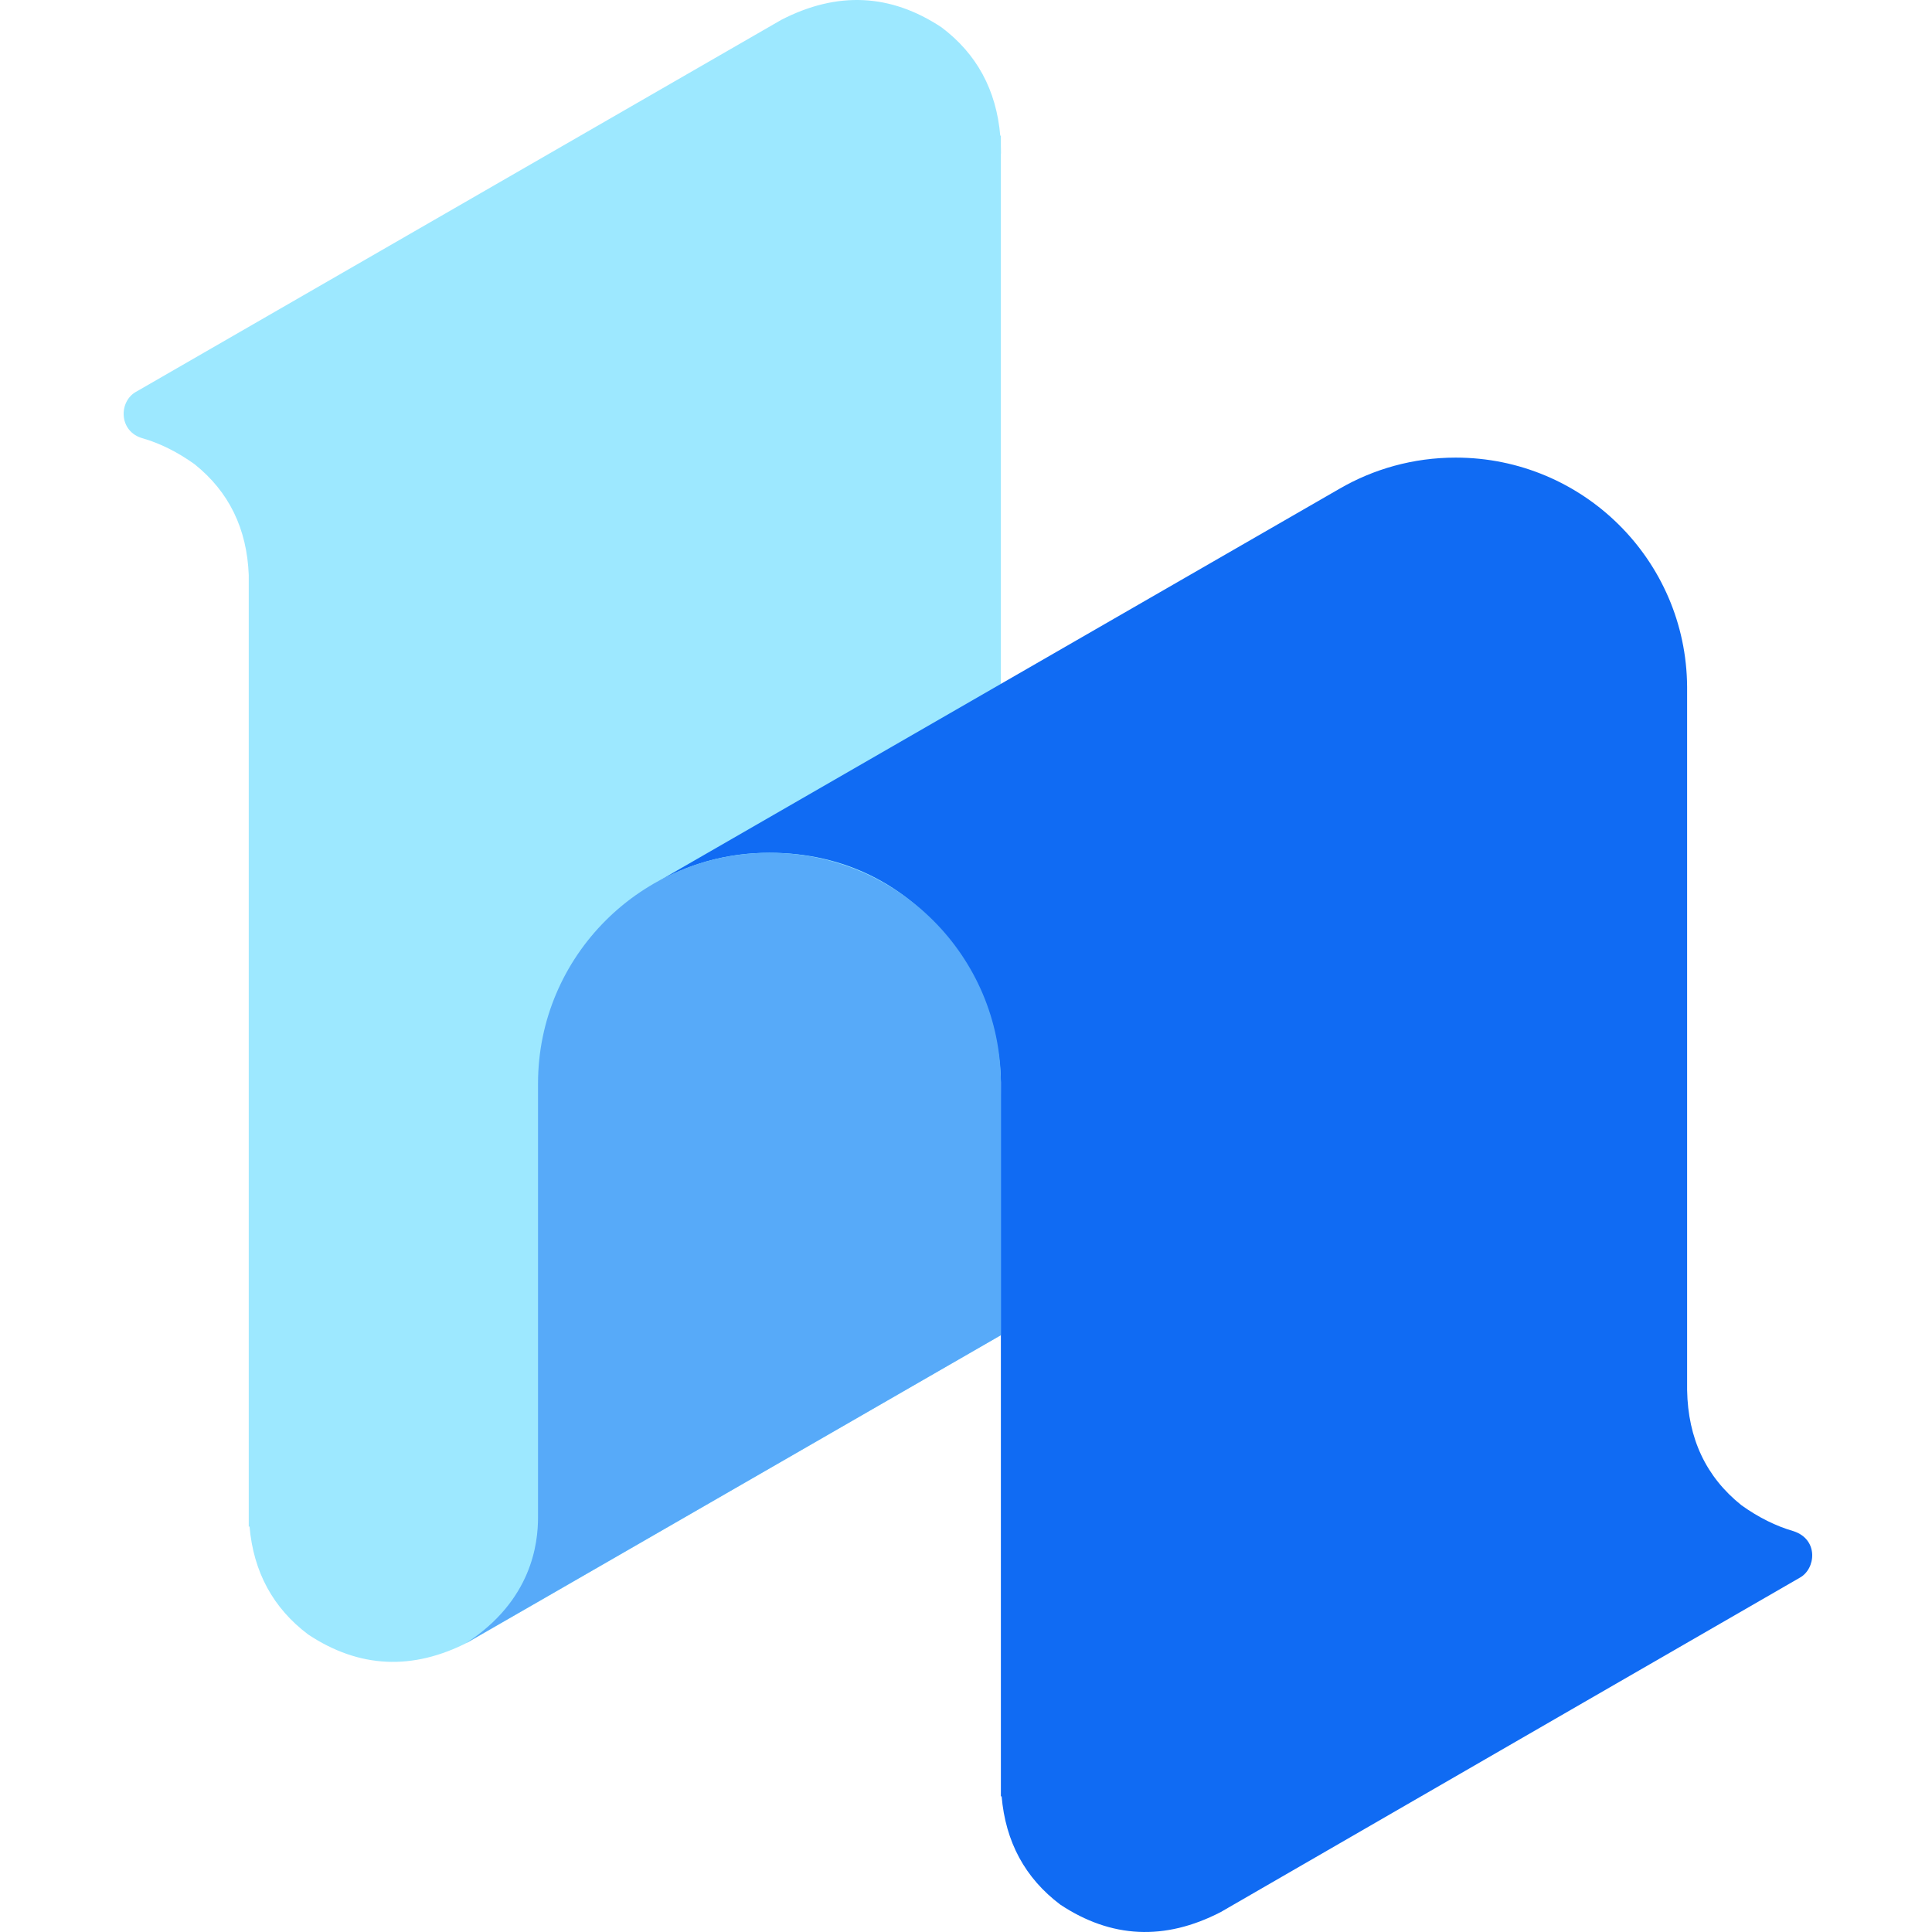
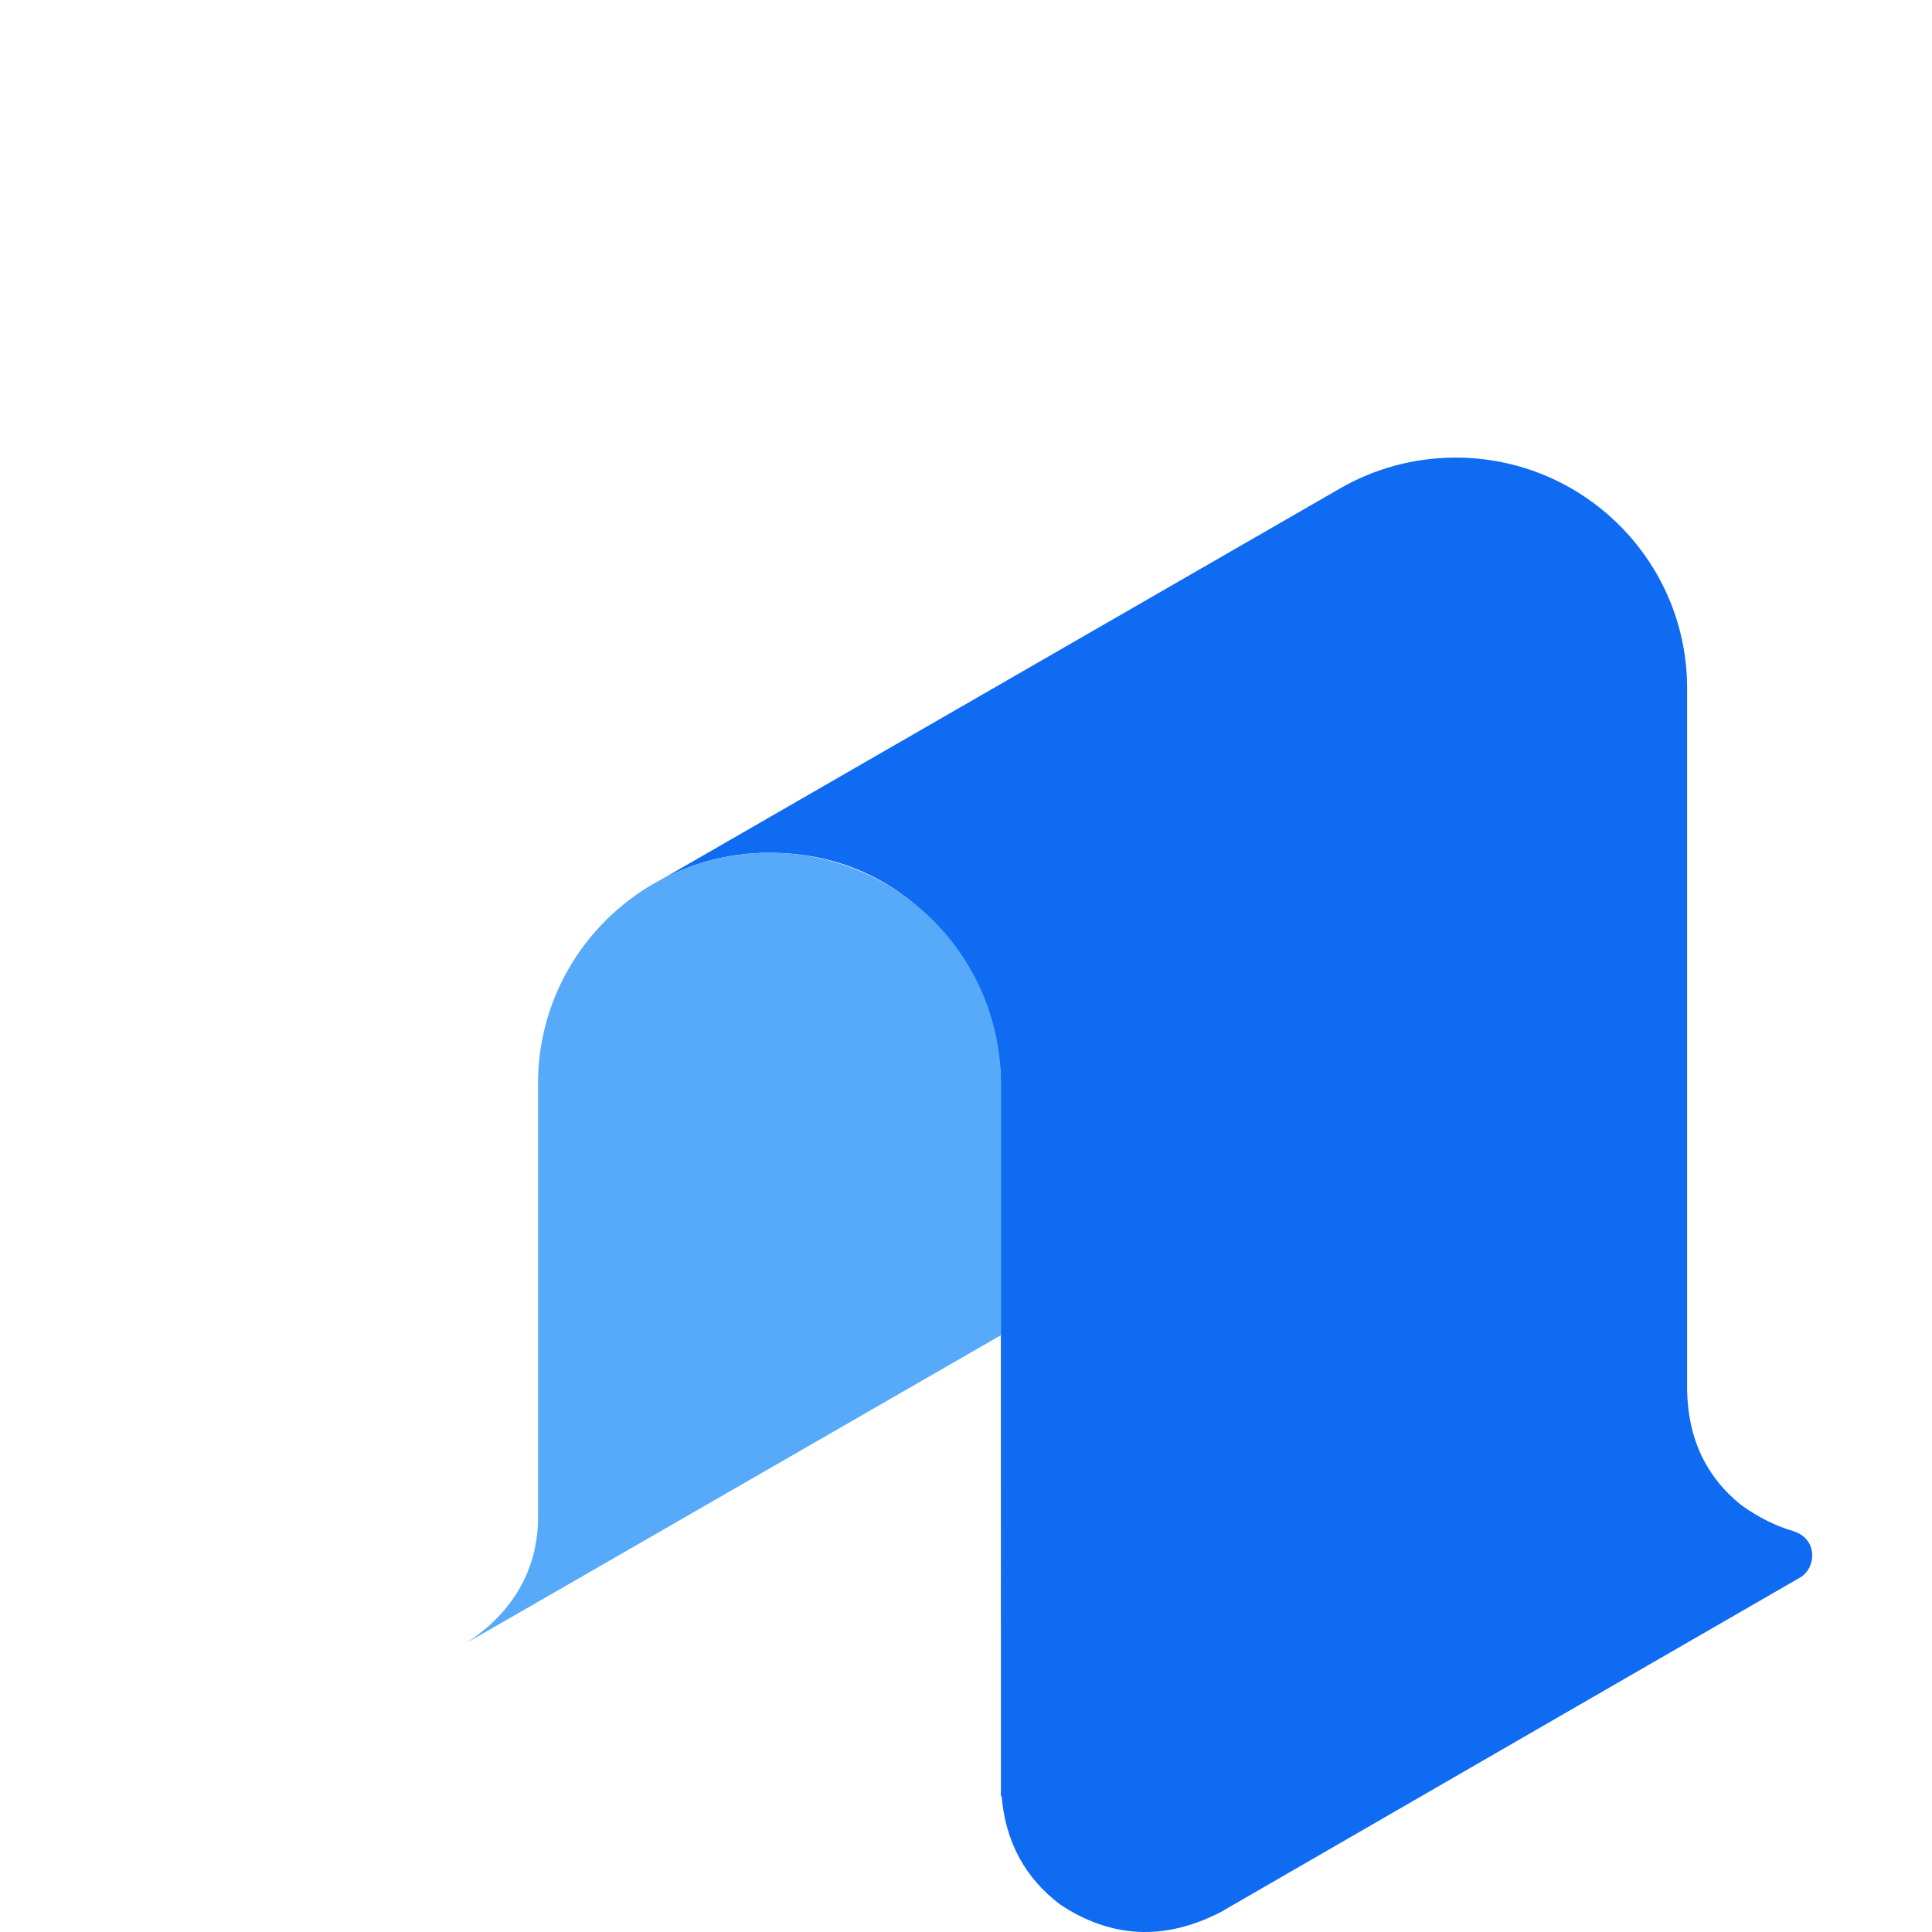
<svg xmlns="http://www.w3.org/2000/svg" width="500" height="500" viewBox="0 0 500 500" fill="none">
-   <path d="M243.676 7.082C252.793 13.947 257.858 23.302 258.87 35.148L259.029 35.057V37.836C259.05 38.453 259.06 39.075 259.06 39.704L259.029 39.721V280.157C259.243 292.699 263.926 302.631 273.078 309.952C286.799 319.759 301.105 320.671 315.998 312.687L121.244 424.948C106.787 432.401 92.959 431.754 79.761 423.009C70.663 416.159 65.6 406.829 64.573 395.02L64.376 395.133L64.377 148.832C63.914 136.809 59.241 127.245 50.358 120.139C45.975 117.006 41.533 114.782 37.03 113.464C30.635 111.77 30.635 103.787 35.349 101.317C46.092 95.124 101.706 63.066 202.192 5.143C216.649 -2.309 230.477 -1.663 243.676 7.082Z" fill="#9DE8FF" />
-   <path d="M259.026 280.118C258.89 255.904 239.142 220.698 199.135 220.698C188.017 220.698 177.655 223.605 168.047 229.42L346.6 126.524C355.451 121.378 365.745 118.429 376.731 118.429C409.675 118.429 436.407 144.946 436.623 177.738C436.623 177.738 436.623 177.877 436.623 178.138L436.624 359.759C436.84 372.297 441.523 382.225 450.673 389.545C455.106 392.714 459.601 394.954 464.157 396.266C470.725 398.398 469.97 406.083 465.712 408.351C440.897 422.655 390.958 451.491 315.895 494.857C301.438 502.31 287.61 501.662 274.412 492.918C265.291 486.051 260.226 476.692 259.216 464.84L259.027 464.948V420.031C259.027 373.36 259.027 280.175 259.026 280.118Z" fill="#106BF3" />
+   <path d="M259.026 280.118C258.89 255.904 239.142 220.698 199.135 220.698C188.017 220.698 177.655 223.605 168.047 229.42L346.6 126.524C355.451 121.378 365.745 118.429 376.731 118.429C409.675 118.429 436.407 144.946 436.623 177.738C436.623 177.738 436.623 177.877 436.623 178.138L436.624 359.759C436.84 372.297 441.523 382.225 450.673 389.545C455.106 392.714 459.601 394.954 464.157 396.266C470.725 398.398 469.97 406.083 465.712 408.351C440.897 422.655 390.958 451.491 315.895 494.857C301.438 502.31 287.61 501.662 274.412 492.918C265.291 486.051 260.226 476.692 259.216 464.84L259.027 464.948V420.031C259.027 373.36 259.027 280.175 259.026 280.118" fill="#106BF3" />
  <path d="M199.134 220.701C232.212 220.701 259.027 247.433 259.027 280.409C259.027 313.51 259.027 335.224 259.027 345.553C259.027 345.553 155.973 404.914 141.038 413.518C139.87 414.19 120.578 425.273 120.578 425.273C137.712 414.19 139.241 399.323 139.241 392.721C139.241 373.58 139.241 336.142 139.241 280.409C139.241 247.433 166.056 220.701 199.134 220.701Z" fill="#57AAF9" />
</svg>